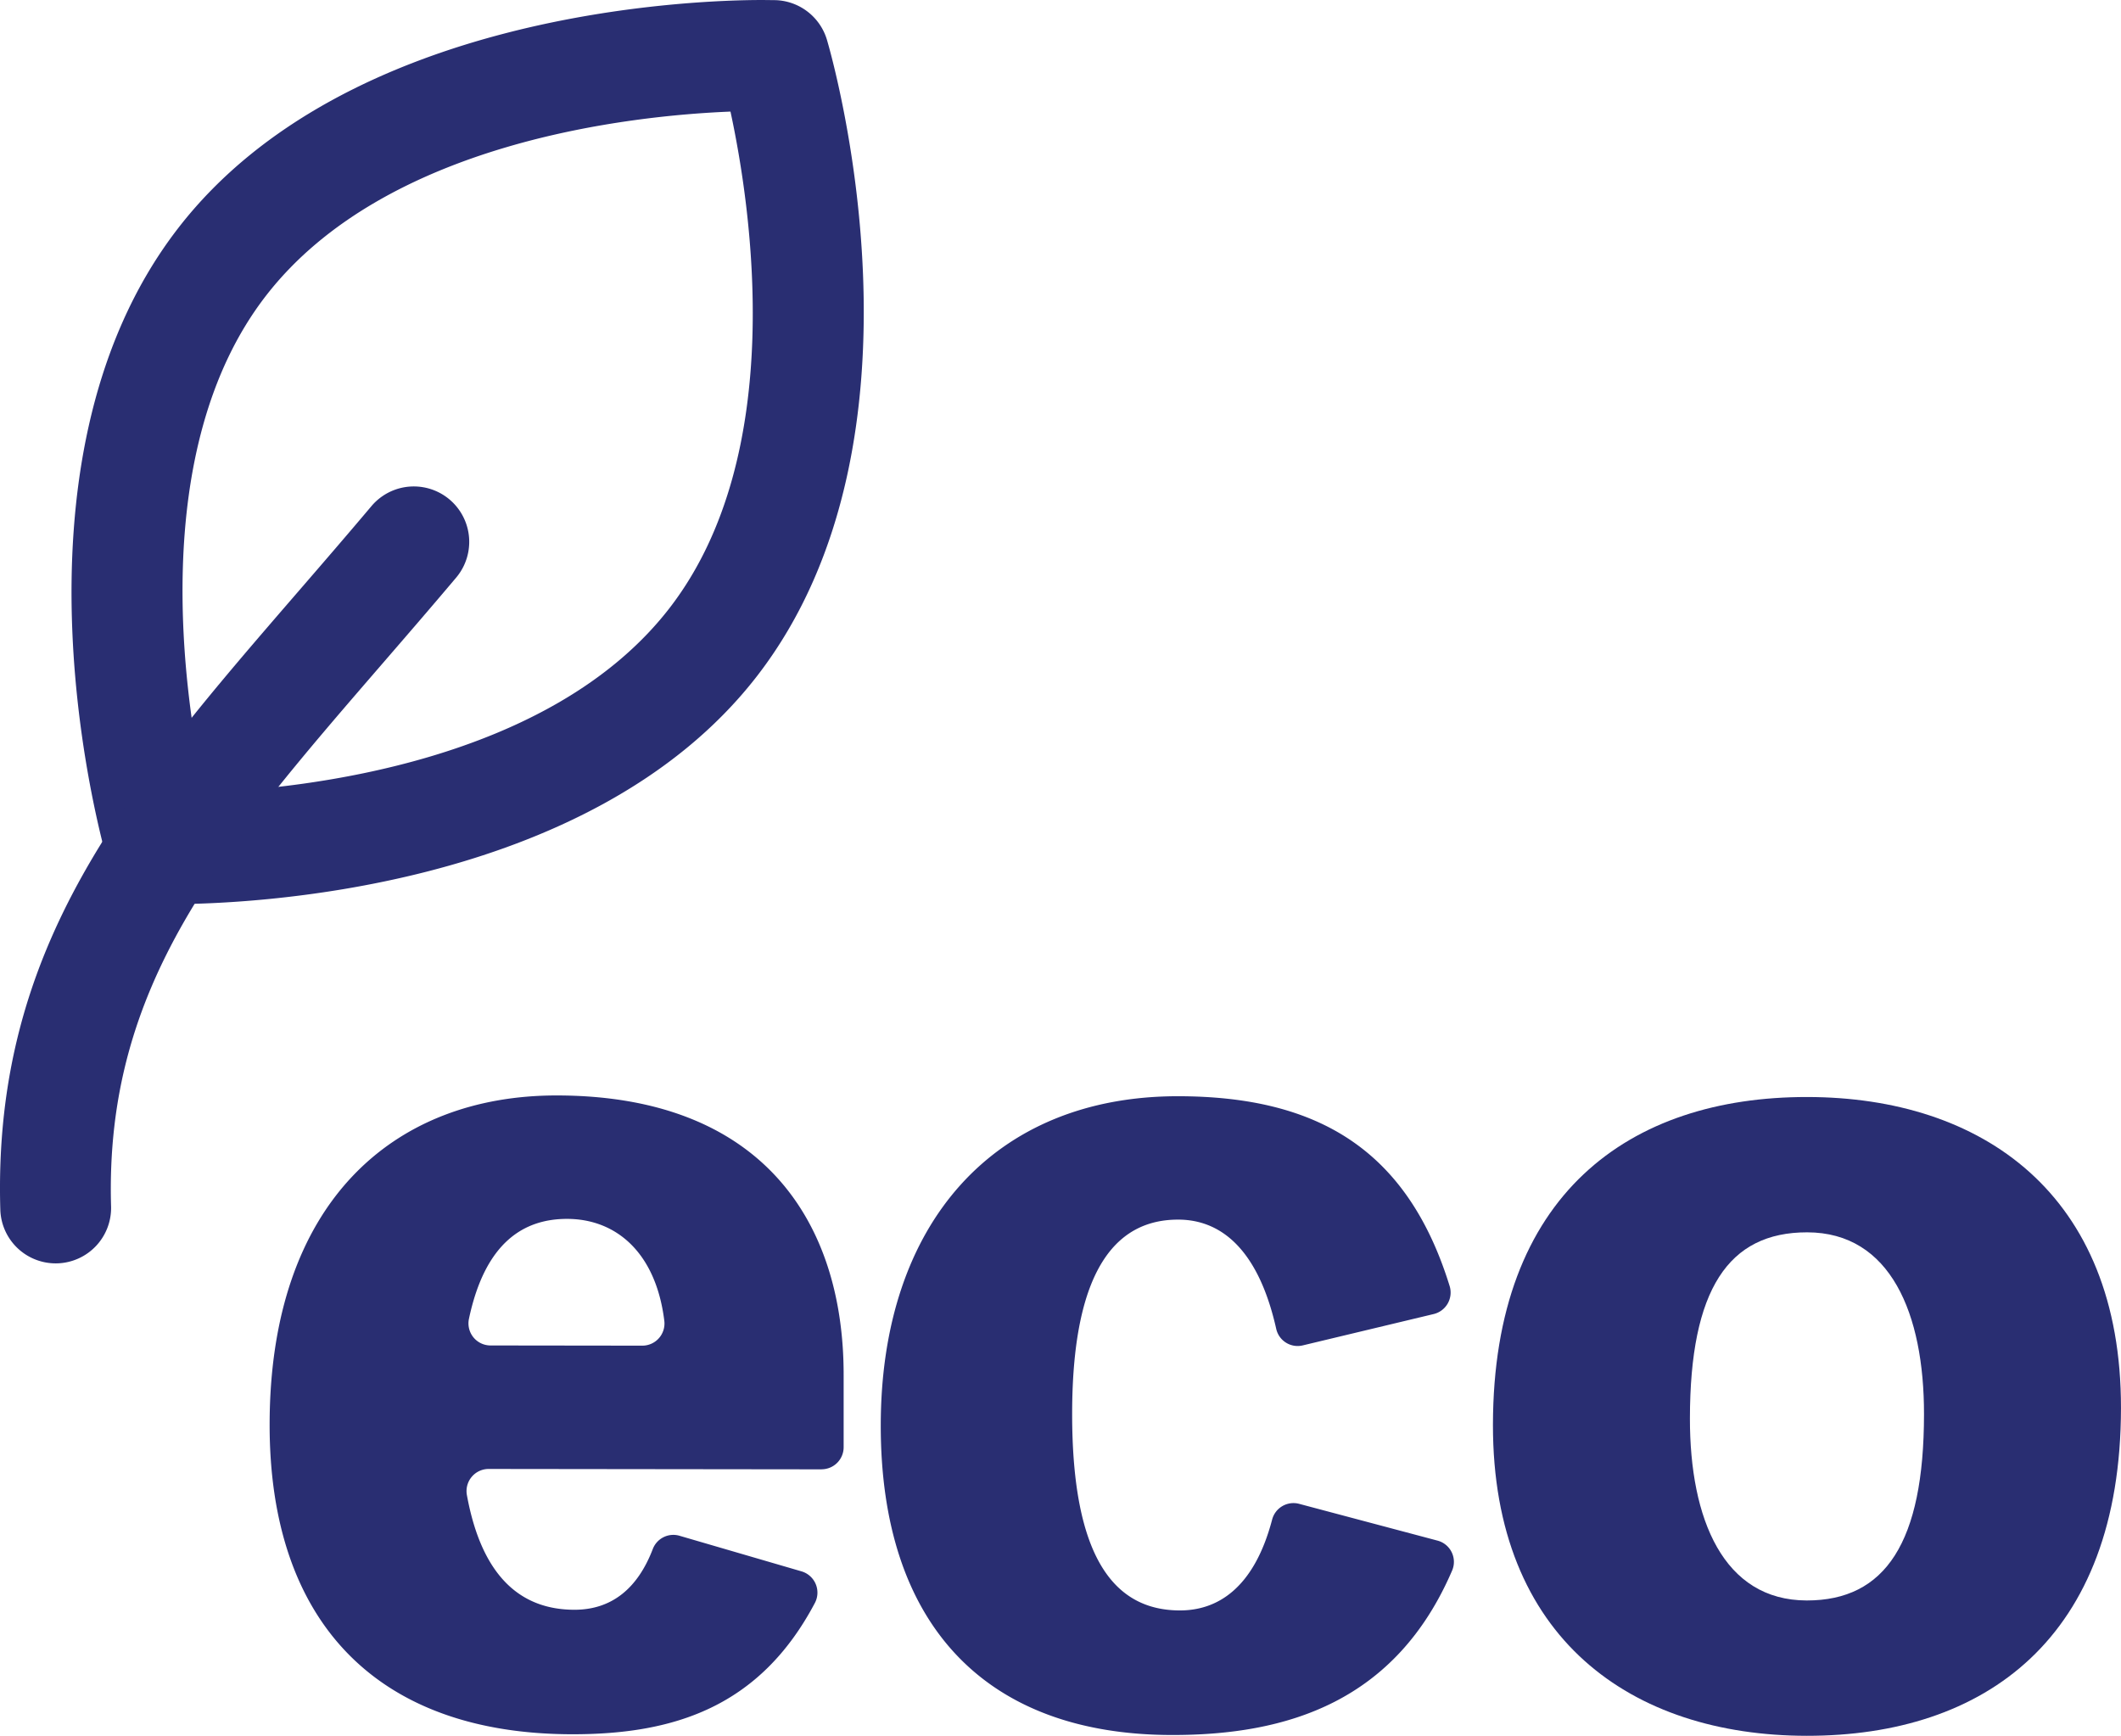
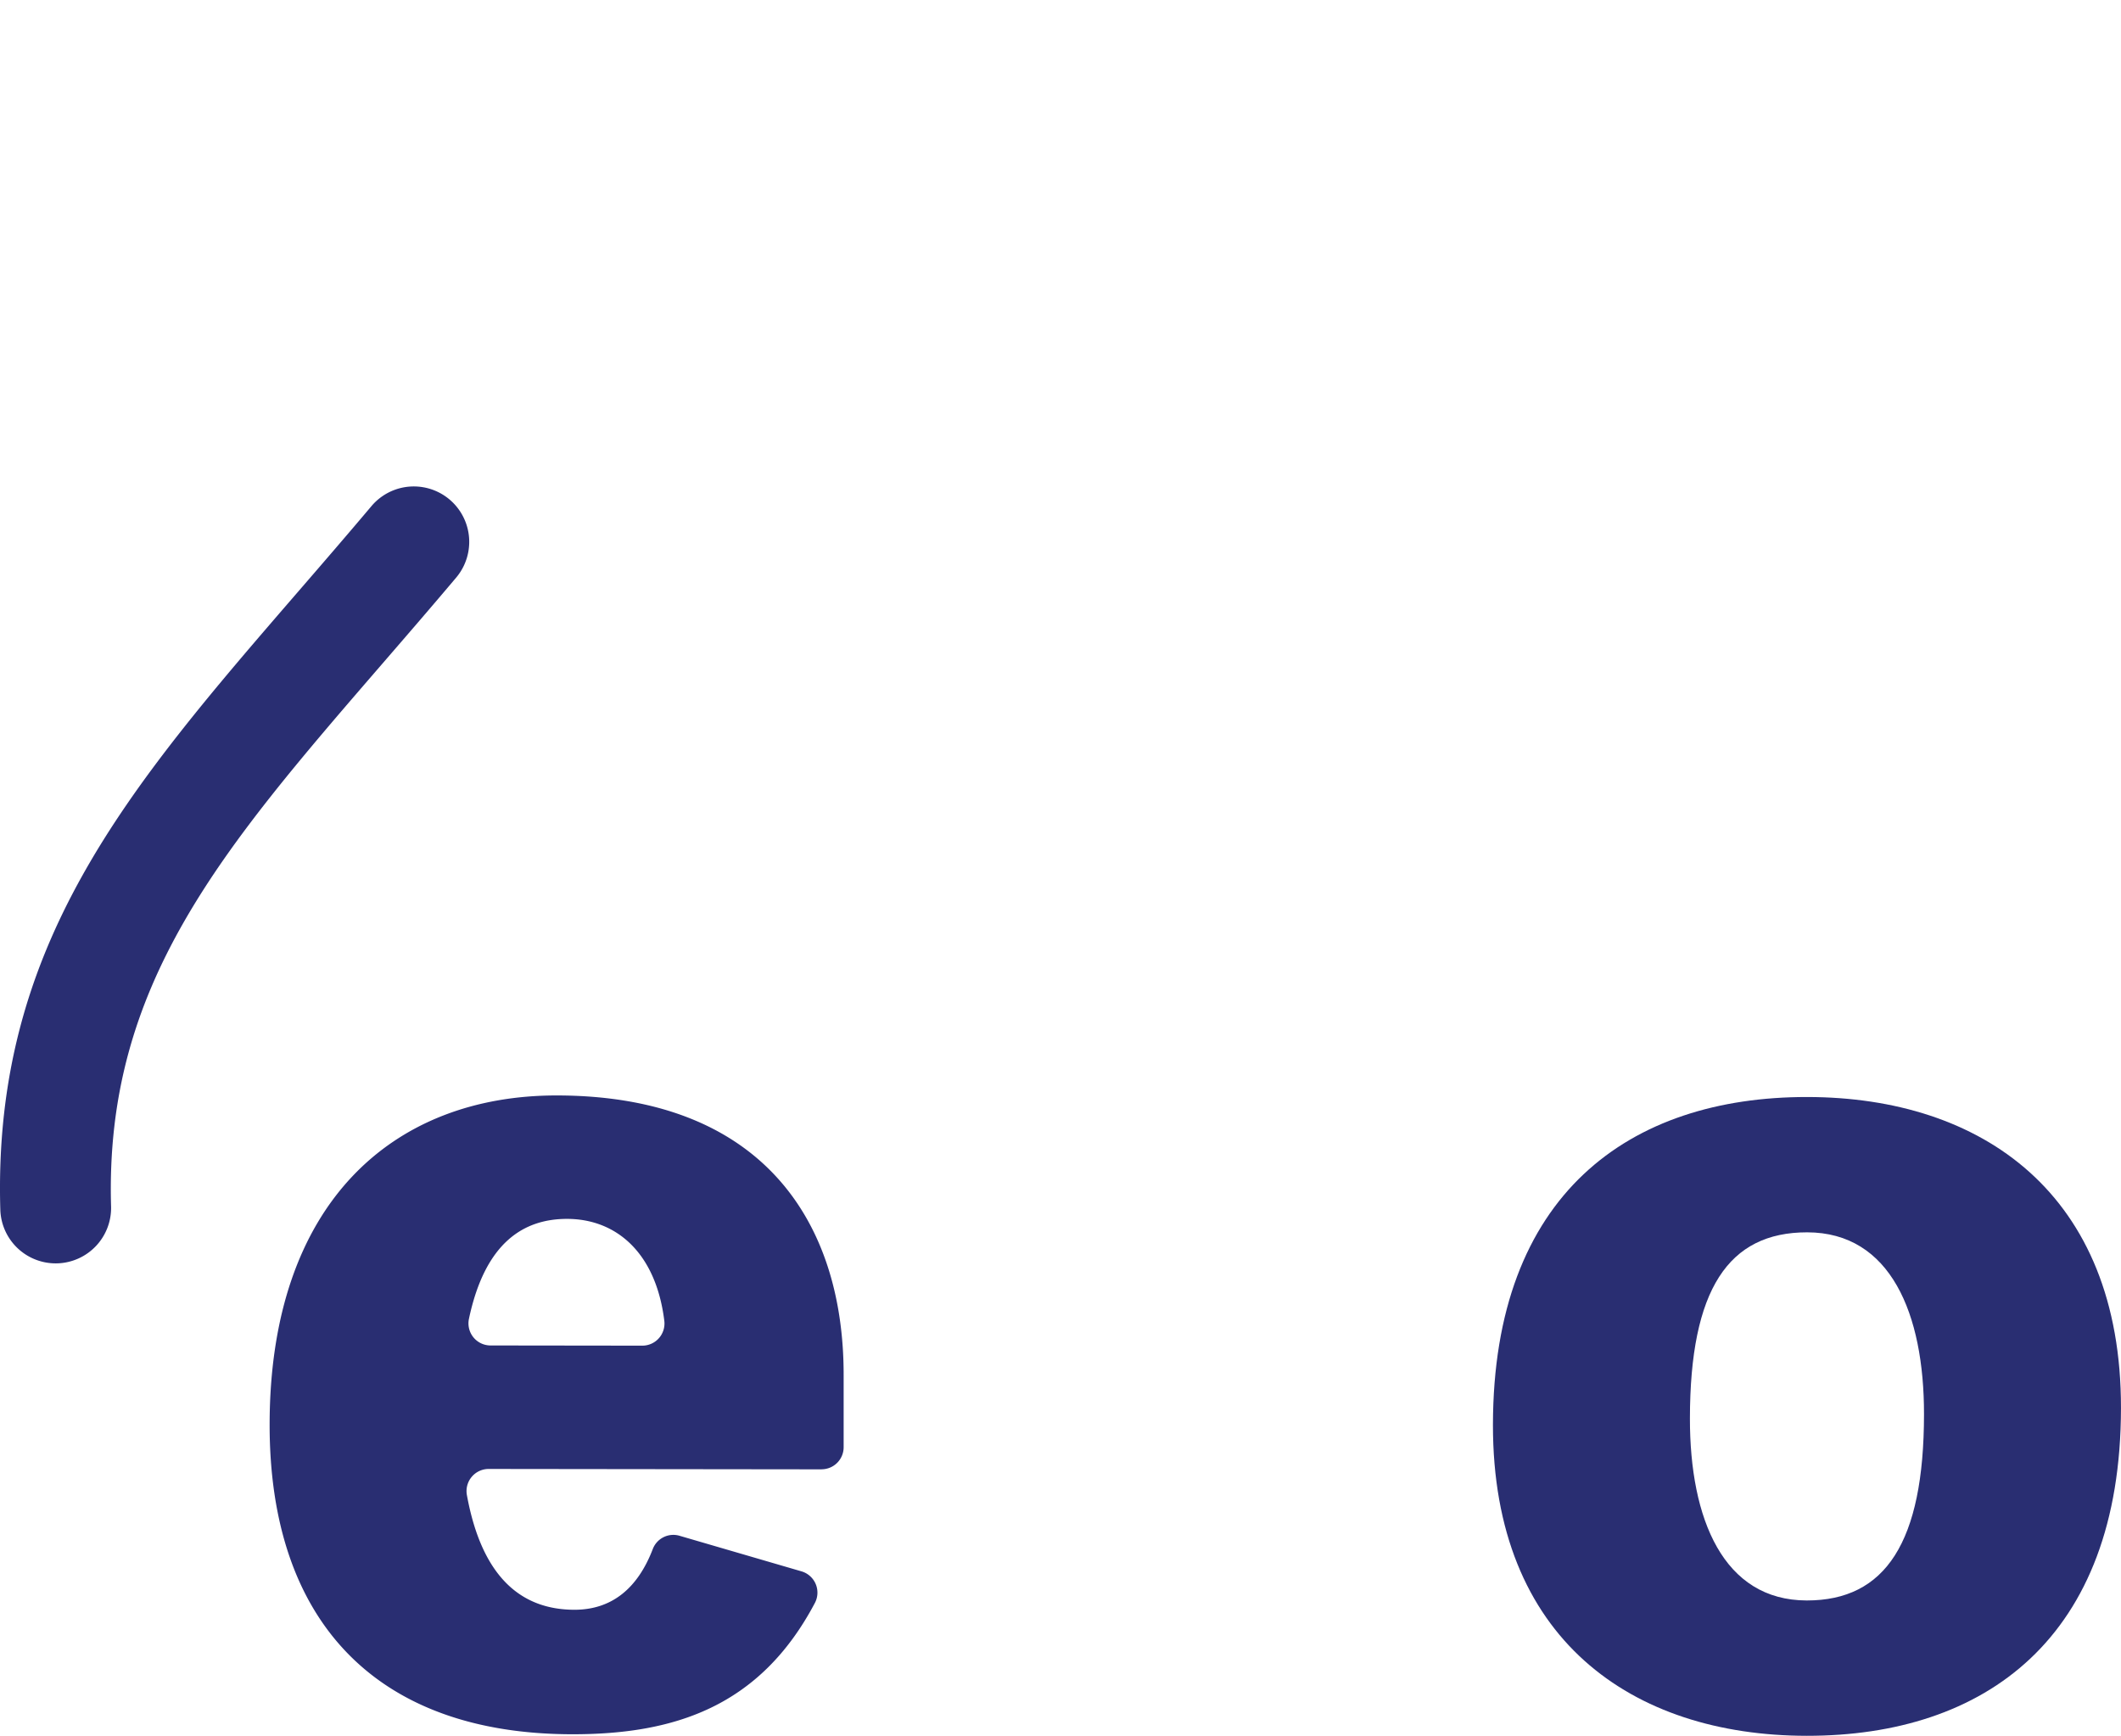
<svg xmlns="http://www.w3.org/2000/svg" width="114.055" height="93.327" viewBox="0 0 114.055 93.327">
  <defs>
    <clipPath id="a">
      <rect width="114.055" height="93.327" fill="#292e72" />
    </clipPath>
  </defs>
  <g clip-path="url(#a)">
-     <path d="M13.825,48.613l-.694-.008a2.987,2.987,0,0,1-2.761-2.132c-.256-.866-6.165-21.362,3.746-34.194C23.14.592,41.89,0,45.557,0l.694.008a2.987,2.987,0,0,1,2.761,2.132c.256.866,6.165,21.361-3.746,34.194C36.242,48.021,17.492,48.613,13.825,48.613ZM43.825,6C38.509,6.215,25.25,7.61,18.832,15.92c-6.391,8.276-4.39,21.522-3.274,26.7C20.874,42.4,34.133,41,40.55,32.692,46.941,24.417,44.94,11.171,43.825,6Z" transform="translate(-4.544 0)" fill="#292e72" />
    <path d="M2.993,98.833A2.979,2.979,0,0,1,.017,95.941C-.4,81.722,6.877,73.3,16.091,62.647c1.258-1.454,2.557-2.957,3.883-4.53A2.98,2.98,0,0,1,24.53,61.96c-1.343,1.592-2.658,3.113-3.931,4.585C11.905,76.6,5.624,83.866,5.973,95.766a2.98,2.98,0,0,1-2.891,3.066Z" transform="translate(0 -30.903)" fill="#292e72" />
    <path d="M61.309,148.6l-17.9-.021a1.19,1.19,0,0,0-1.17,1.4c.816,4.477,2.972,6.168,5.782,6.171,2,0,3.4-1.138,4.216-3.268a1.183,1.183,0,0,1,1.436-.711l6.564,1.915a1.192,1.192,0,0,1,.711,1.707c-2.964,5.6-7.591,7.058-13.056,7.051-10.409-.012-16.273-5.956-16.26-16.668.014-11.876,6.617-17.69,15.452-17.68,11.015.013,15.424,6.771,15.415,15.038l0,3.878a1.187,1.187,0,0,1-1.188,1.185m-9.636-6.648a1.191,1.191,0,0,0,1.181-1.335c-.45-3.651-2.572-5.478-5.23-5.481-2.3,0-4.4,1.231-5.277,5.379a1.187,1.187,0,0,0,1.162,1.427Z" transform="translate(-17.133 -69.595)" fill="#292e72" />
-     <path d="M133.258,152.477a1.182,1.182,0,0,1,.793,1.6c-3.025,7.044-8.834,8.861-15.074,8.853-10.047-.011-15.668-5.956-15.655-16.668.012-10.886,6.133-17.69,16-17.678,7.47.009,12.317,2.848,14.593,10.212a1.189,1.189,0,0,1-.861,1.5l-7.034,1.684a1.18,1.18,0,0,1-1.43-.878c-.9-4.024-2.782-5.882-5.276-5.884-3.026,0-5.692,2.2-5.7,10.414-.009,7.8,2.288,10.6,5.8,10.6,1.986,0,3.972-1.156,4.954-4.885a1.186,1.186,0,0,1,1.45-.847Z" transform="translate(-55.96 -69.641)" fill="#292e72" />
    <path d="M208.912,145.4c-.015,12.4-7.343,17.631-16.906,17.62-9.381-.011-16.879-5.2-16.866-16.727.015-12.4,7.343-17.631,16.906-17.62,9.381.011,16.879,5.2,16.866,16.727m-10.592.337c.006-5.415-1.8-9.783-6.283-9.788-4.236-.005-6.3,3.078-6.305,10.006-.006,5.414,1.8,9.782,6.282,9.788,4.236.005,6.3-3.137,6.306-10.006" transform="translate(-94.858 -69.688)" fill="#292e72" />
  </g>
</svg>